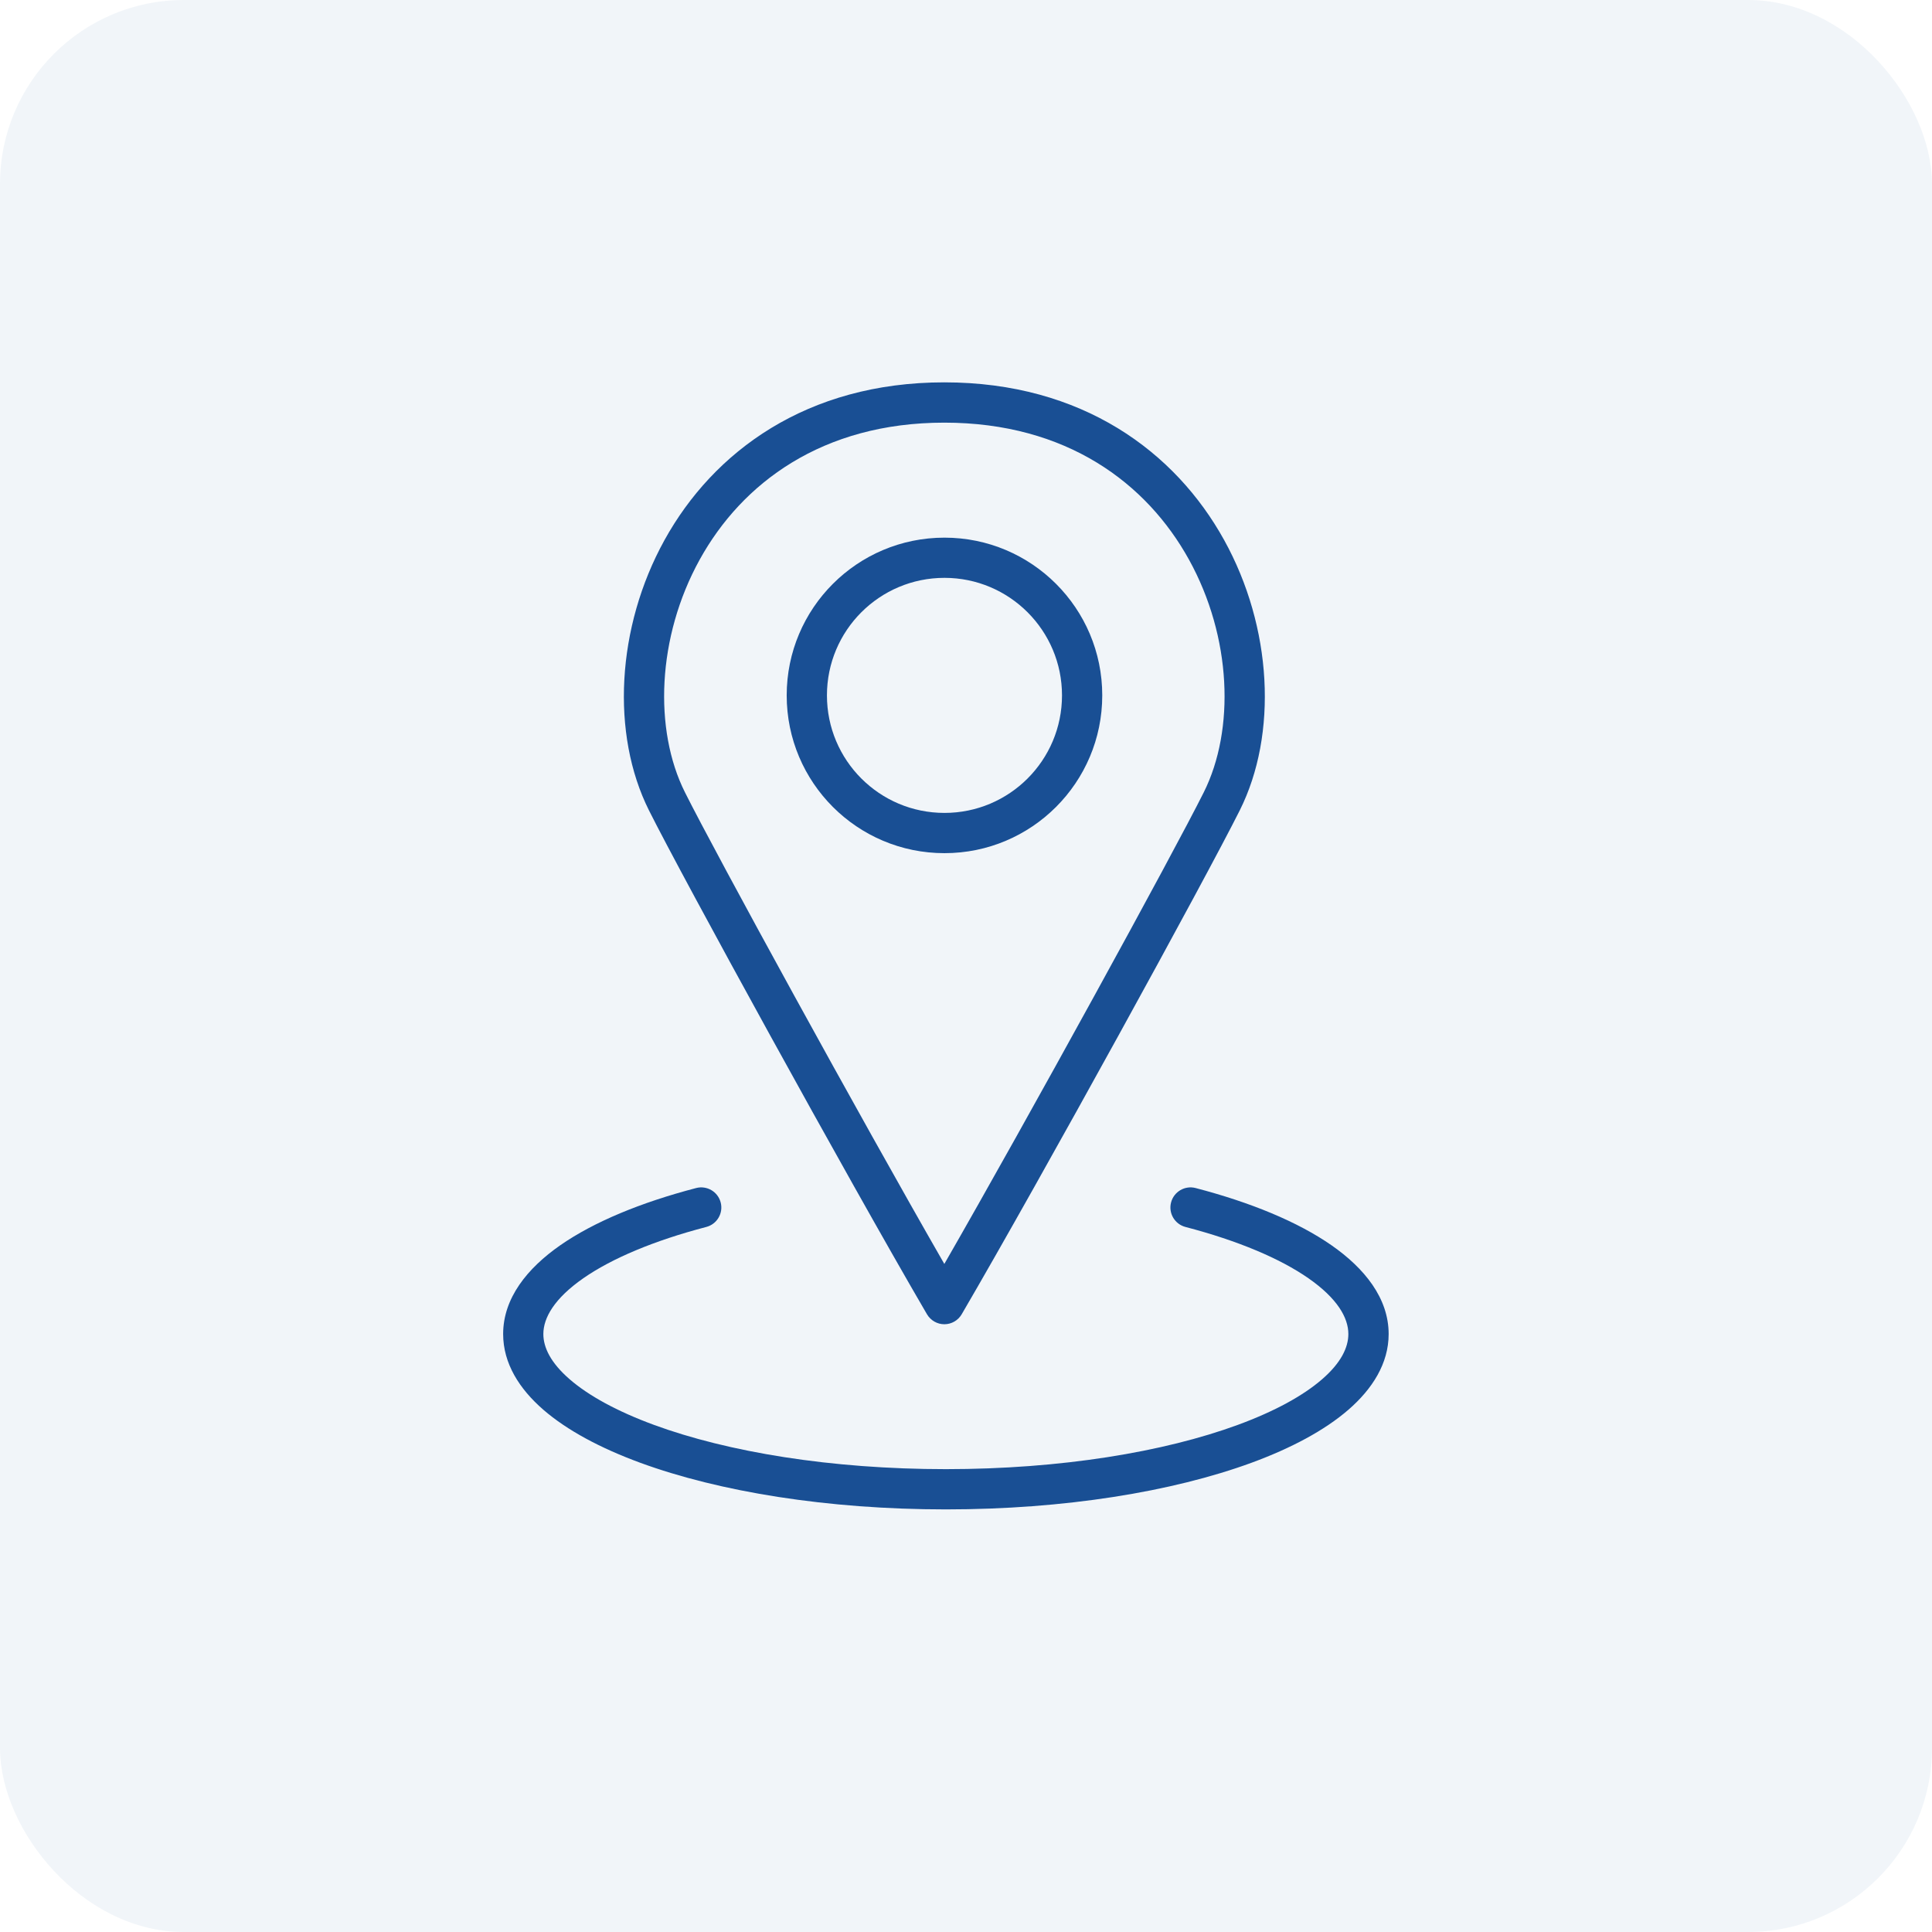
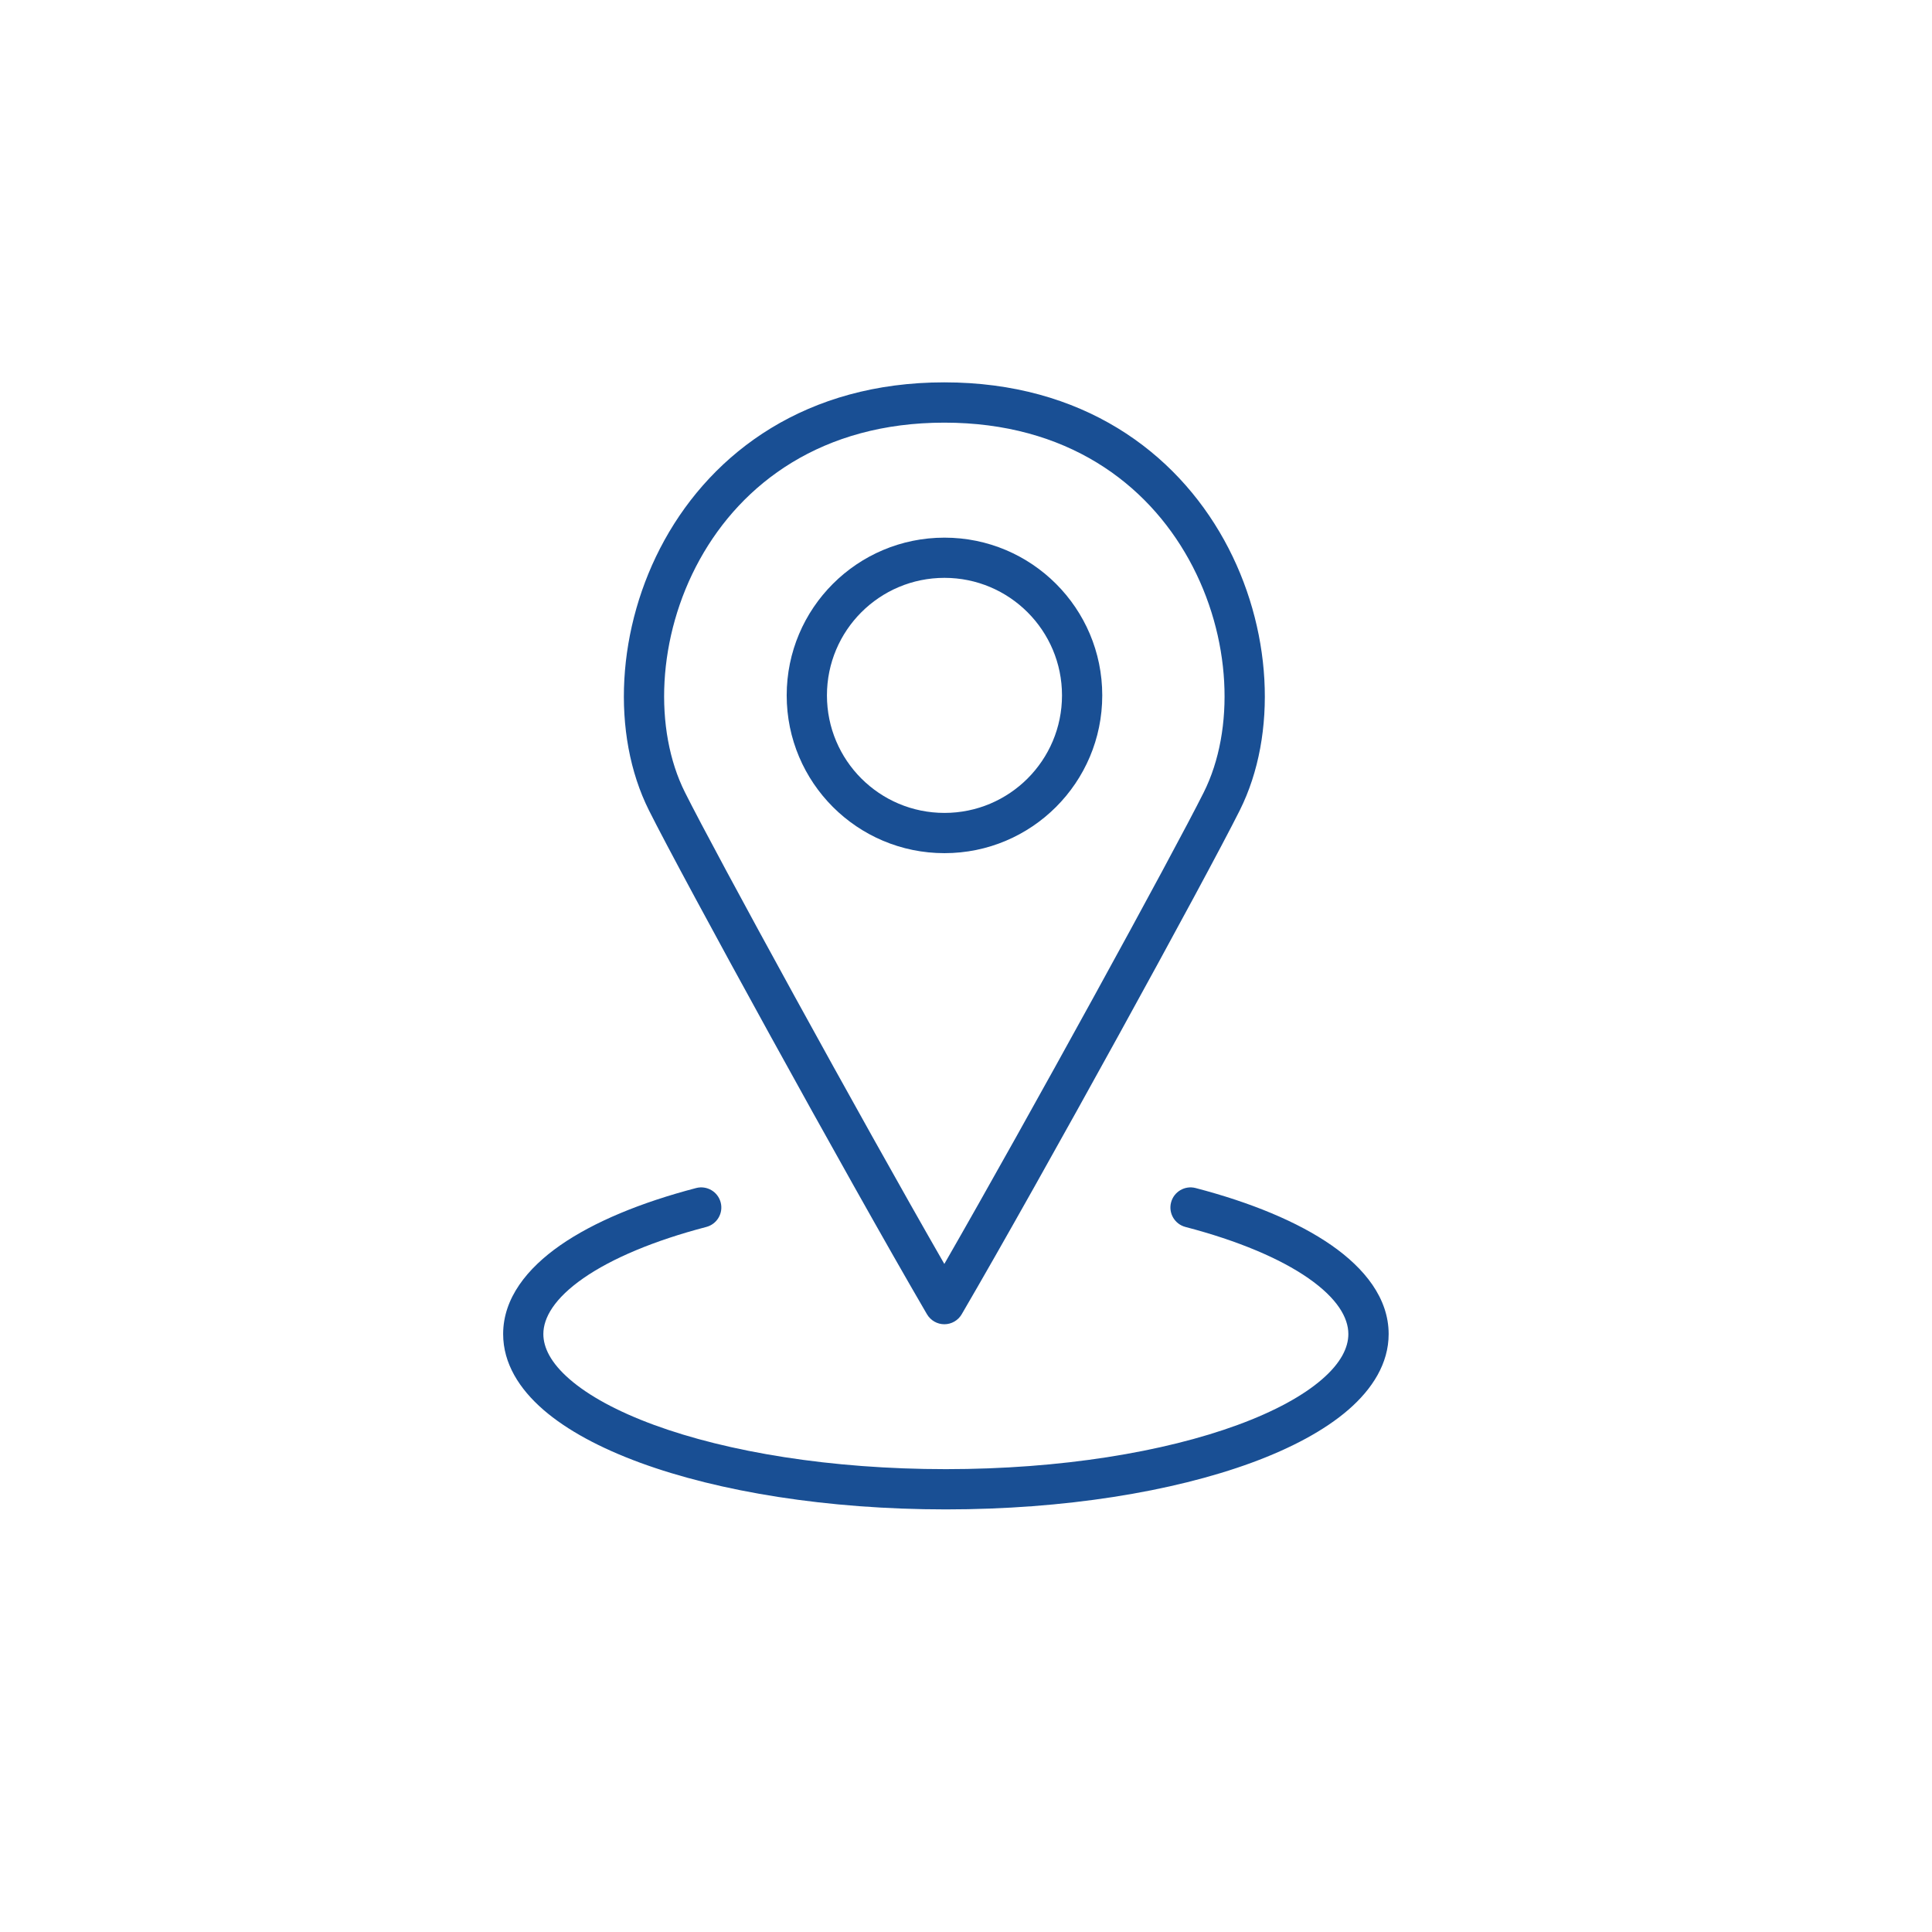
<svg xmlns="http://www.w3.org/2000/svg" width="42" height="42" viewBox="0 0 42 42" fill="none">
-   <rect width="42" height="42" rx="4" fill="#1B57A3" fill-opacity="0.06" />
  <path fill-rule="evenodd" clip-rule="evenodd" d="M15.211 12.165C14.28 13.851 14.21 15.865 14.89 17.224C15.562 18.567 18.686 24.271 20.529 27.477C22.372 24.271 25.497 18.567 26.169 17.224C26.848 15.865 26.779 13.851 25.847 12.165C24.93 10.506 23.188 9.188 20.529 9.188C17.871 9.188 16.128 10.506 15.211 12.165ZM14.445 11.742C15.507 9.821 17.534 8.312 20.529 8.312C23.525 8.312 25.551 9.821 26.613 11.742C27.661 13.638 27.78 15.959 26.952 17.615C26.22 19.079 22.669 25.551 20.907 28.57C20.829 28.705 20.685 28.788 20.529 28.788C20.374 28.788 20.23 28.705 20.151 28.57C18.39 25.551 14.839 19.079 14.107 17.615C13.279 15.959 13.398 13.638 14.445 11.742Z" fill="#194F94" />
  <path fill-rule="evenodd" clip-rule="evenodd" d="M20.532 17.672C21.943 17.672 23.087 16.529 23.087 15.117C23.087 13.706 21.943 12.562 20.532 12.562C19.12 12.562 17.977 13.706 17.977 15.117C17.977 16.529 19.12 17.672 20.532 17.672ZM20.532 18.547C22.426 18.547 23.962 17.012 23.962 15.117C23.962 13.223 22.426 11.688 20.532 11.688C18.637 11.688 17.102 13.223 17.102 15.117C17.102 17.012 18.637 18.547 20.532 18.547Z" fill="#194F94" />
  <path fill-rule="evenodd" clip-rule="evenodd" d="M15.667 26.14C15.728 26.373 15.588 26.612 15.354 26.673C14.211 26.972 13.298 27.359 12.681 27.788C12.054 28.225 11.812 28.645 11.812 29.001C11.812 29.293 11.972 29.627 12.384 29.984C12.794 30.34 13.414 30.681 14.217 30.976C15.82 31.565 18.063 31.938 20.562 31.938C23.062 31.938 25.305 31.565 26.908 30.976C27.711 30.681 28.331 30.34 28.741 29.984C29.153 29.627 29.312 29.293 29.312 29.001C29.312 28.645 29.071 28.225 28.444 27.788C27.827 27.359 26.914 26.972 25.771 26.673C25.537 26.612 25.397 26.373 25.458 26.14C25.519 25.906 25.758 25.766 25.992 25.827C27.191 26.14 28.212 26.561 28.944 27.07C29.665 27.572 30.188 28.222 30.188 29.001C30.188 29.641 29.833 30.195 29.315 30.645C28.795 31.096 28.069 31.482 27.21 31.798C25.488 32.43 23.137 32.813 20.562 32.813C17.988 32.813 15.637 32.43 13.915 31.798C13.056 31.482 12.33 31.096 11.81 30.645C11.292 30.195 10.938 29.641 10.938 29.001C10.938 28.222 11.46 27.572 12.181 27.07C12.914 26.561 13.934 26.14 15.133 25.827C15.367 25.766 15.606 25.906 15.667 26.14Z" fill="#194F94" />
</svg>